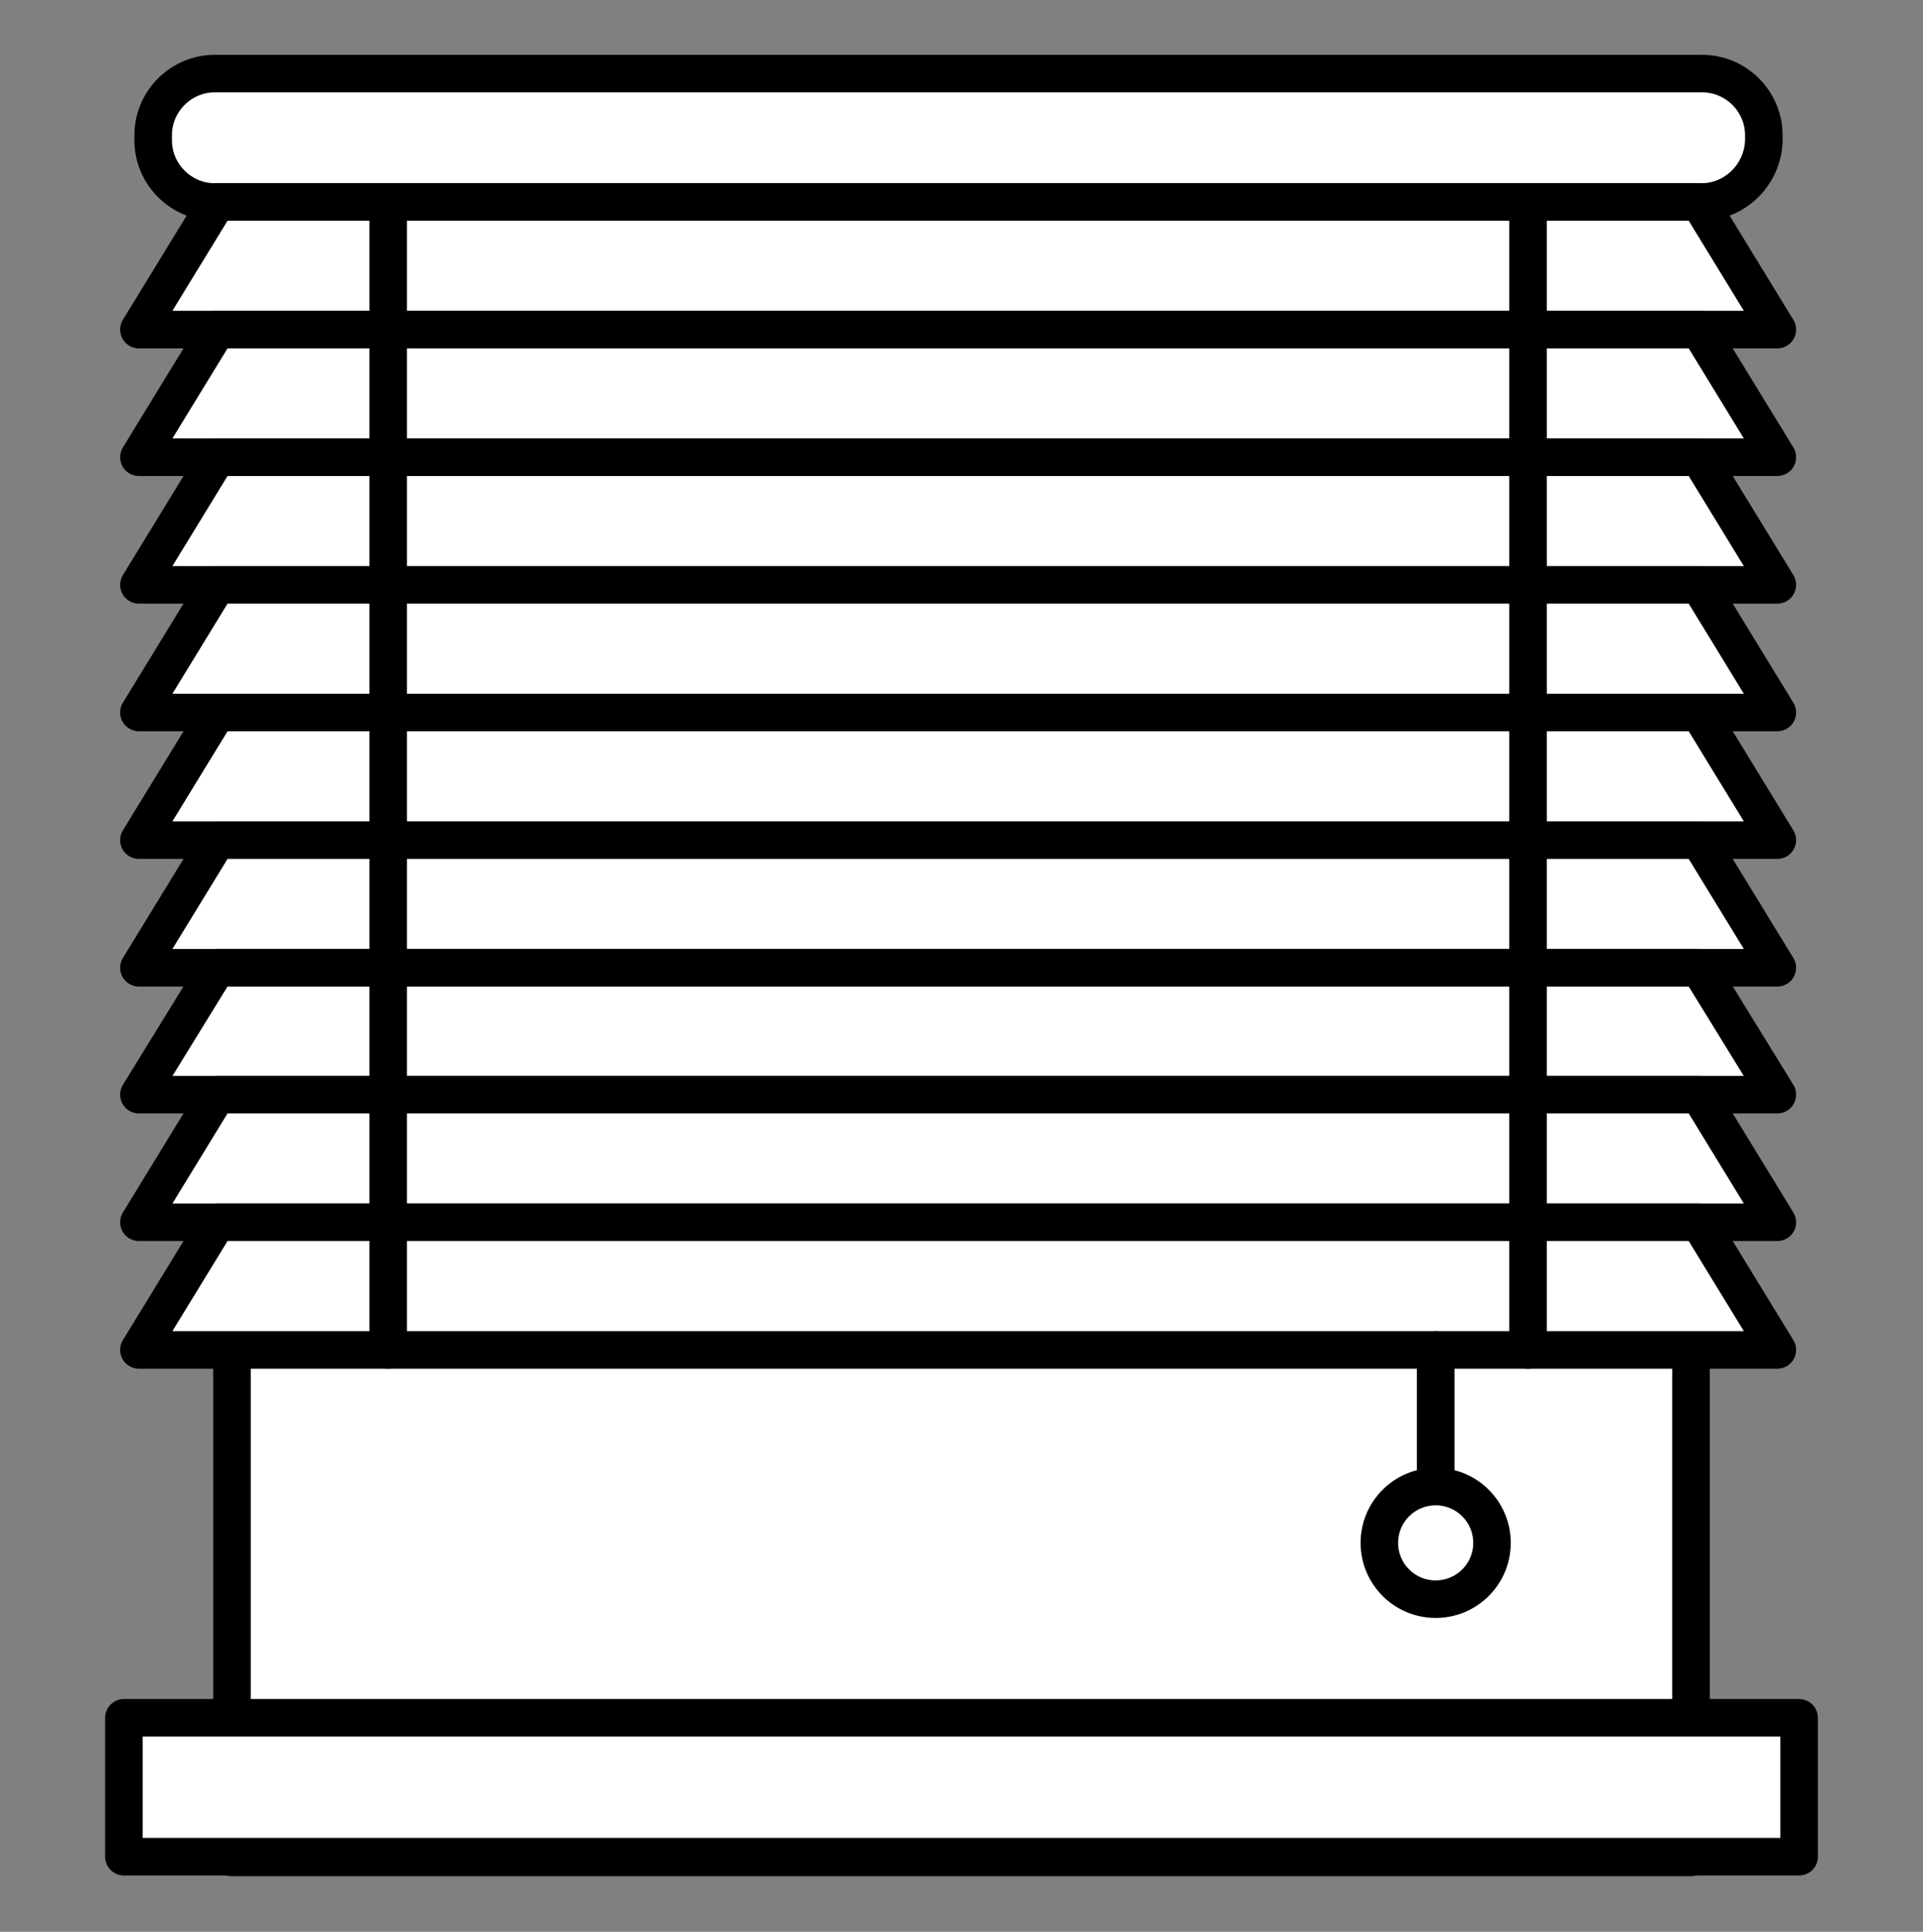
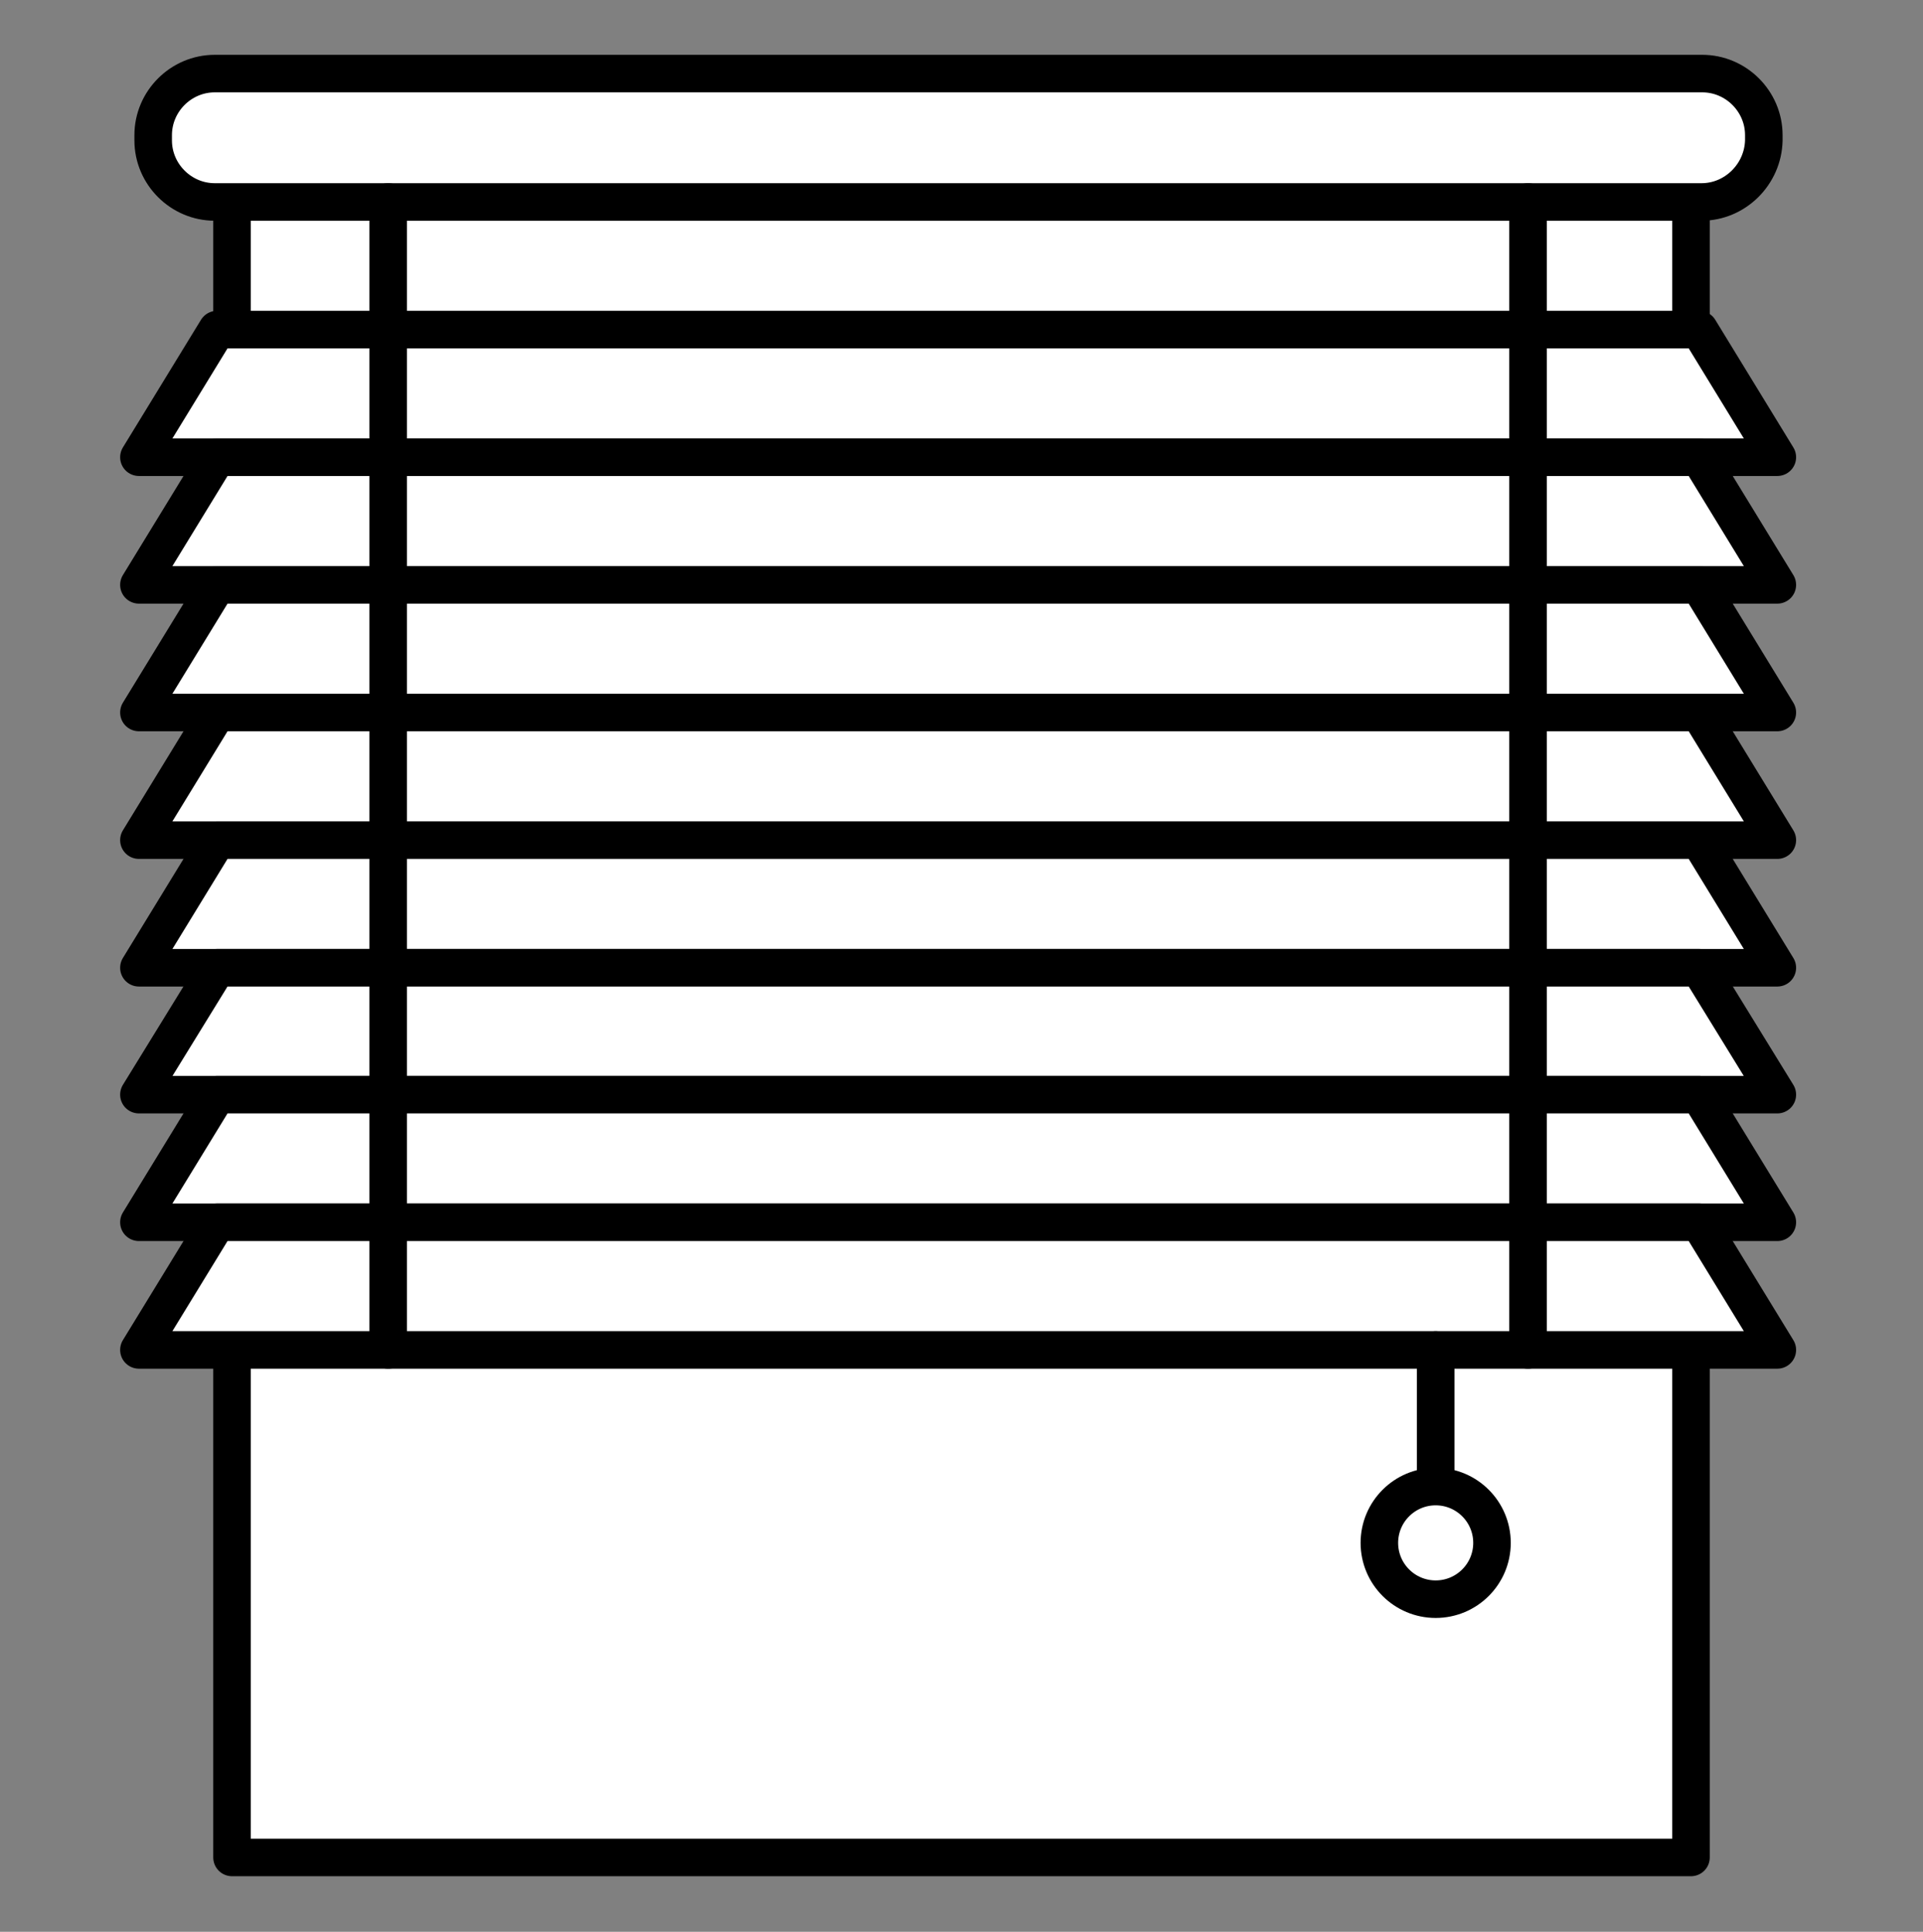
<svg xmlns="http://www.w3.org/2000/svg" version="1.1" id="Layer_1" x="0px" y="0px" viewBox="0 0 256.1 257.3" style="enable-background:new 0 0 256.1 257.3;" xml:space="preserve">
  <rect x="0" y="0" width="256.1" height="257.3" fill="#808080" stroke="none" />
  <style type="text/css">
	.st0{fill:#FFFFFF;stroke:#000000;stroke-width:5;stroke-linecap:round;stroke-linejoin:round;stroke-miterlimit:10;}
</style>
  <g>
    <rect x="30.9" y="18.4" class="st0" width="194.3" height="229" />
    <path class="st0" d="M226.6,26.9H28.6c-4.5,0-8.2-3.7-8.2-8.2v-0.7c0-4.5,3.7-8.2,8.2-8.2h198.1c4.5,0,8.2,3.7,8.2,8.2v0.7   C234.8,23.2,231.1,26.9,226.6,26.9z" />
-     <polygon class="st0" points="236.7,43.9 18.5,43.9 28.9,26.9 226.3,26.9  " />
    <polygon class="st0" points="236.7,60.9 18.5,60.9 28.9,43.9 226.3,43.9  " />
    <polygon class="st0" points="236.7,77.9 18.5,77.9 28.9,60.9 226.3,60.9  " />
    <polygon class="st0" points="236.7,94.9 18.5,94.9 28.9,77.9 226.3,77.9  " />
    <polygon class="st0" points="236.7,111.9 18.5,111.9 28.9,94.9 226.3,94.9  " />
    <polygon class="st0" points="236.7,128.9 18.5,128.9 28.9,111.9 226.3,111.9  " />
    <polygon class="st0" points="236.7,145.8 18.5,145.8 28.9,128.9 226.3,128.9  " />
    <polygon class="st0" points="236.7,162.8 18.5,162.8 28.9,145.8 226.3,145.8  " />
    <polygon class="st0" points="236.7,179.8 18.5,179.8 28.9,162.8 226.3,162.8  " />
    <line class="st0" x1="51.7" y1="26.9" x2="51.7" y2="179.8" />
    <line class="st0" x1="203.5" y1="26.9" x2="203.5" y2="179.8" />
    <line class="st0" x1="191.2" y1="179.8" x2="191.2" y2="198" />
    <circle class="st0" cx="191.2" cy="205.5" r="7.5" />
-     <rect x="16.5" y="228.8" class="st0" width="223.1" height="18.5" />
  </g>
</svg>